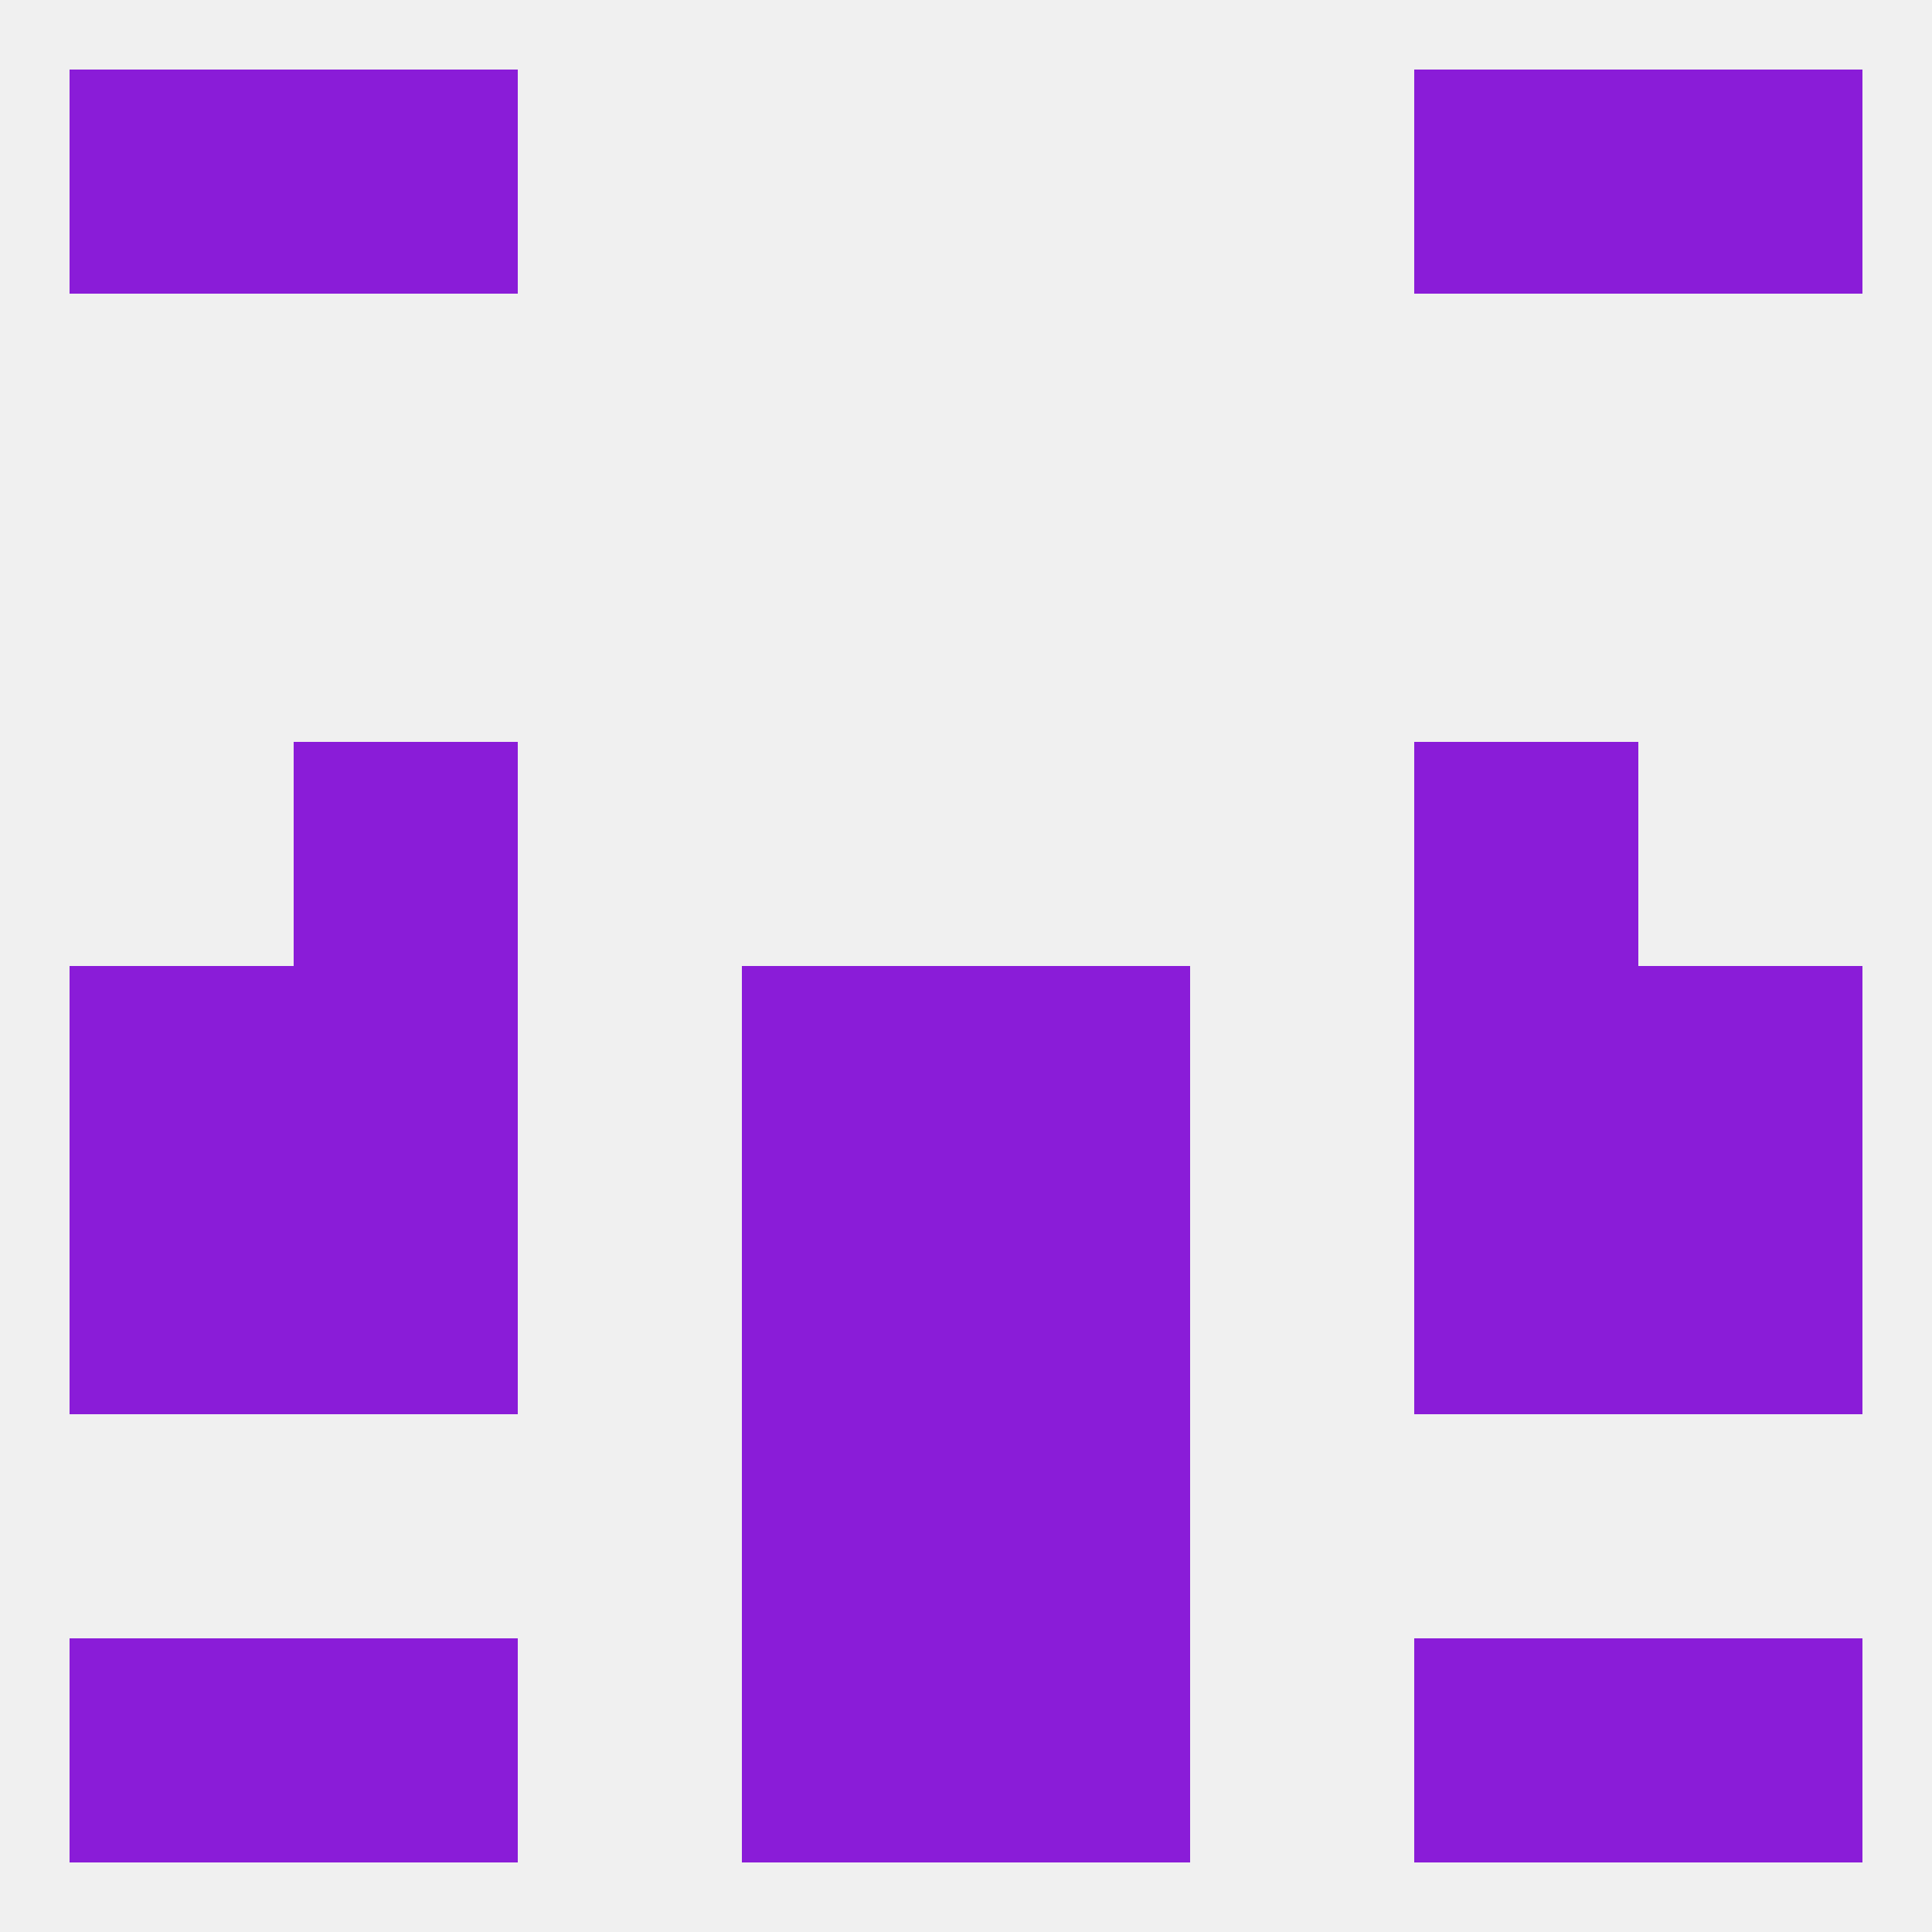
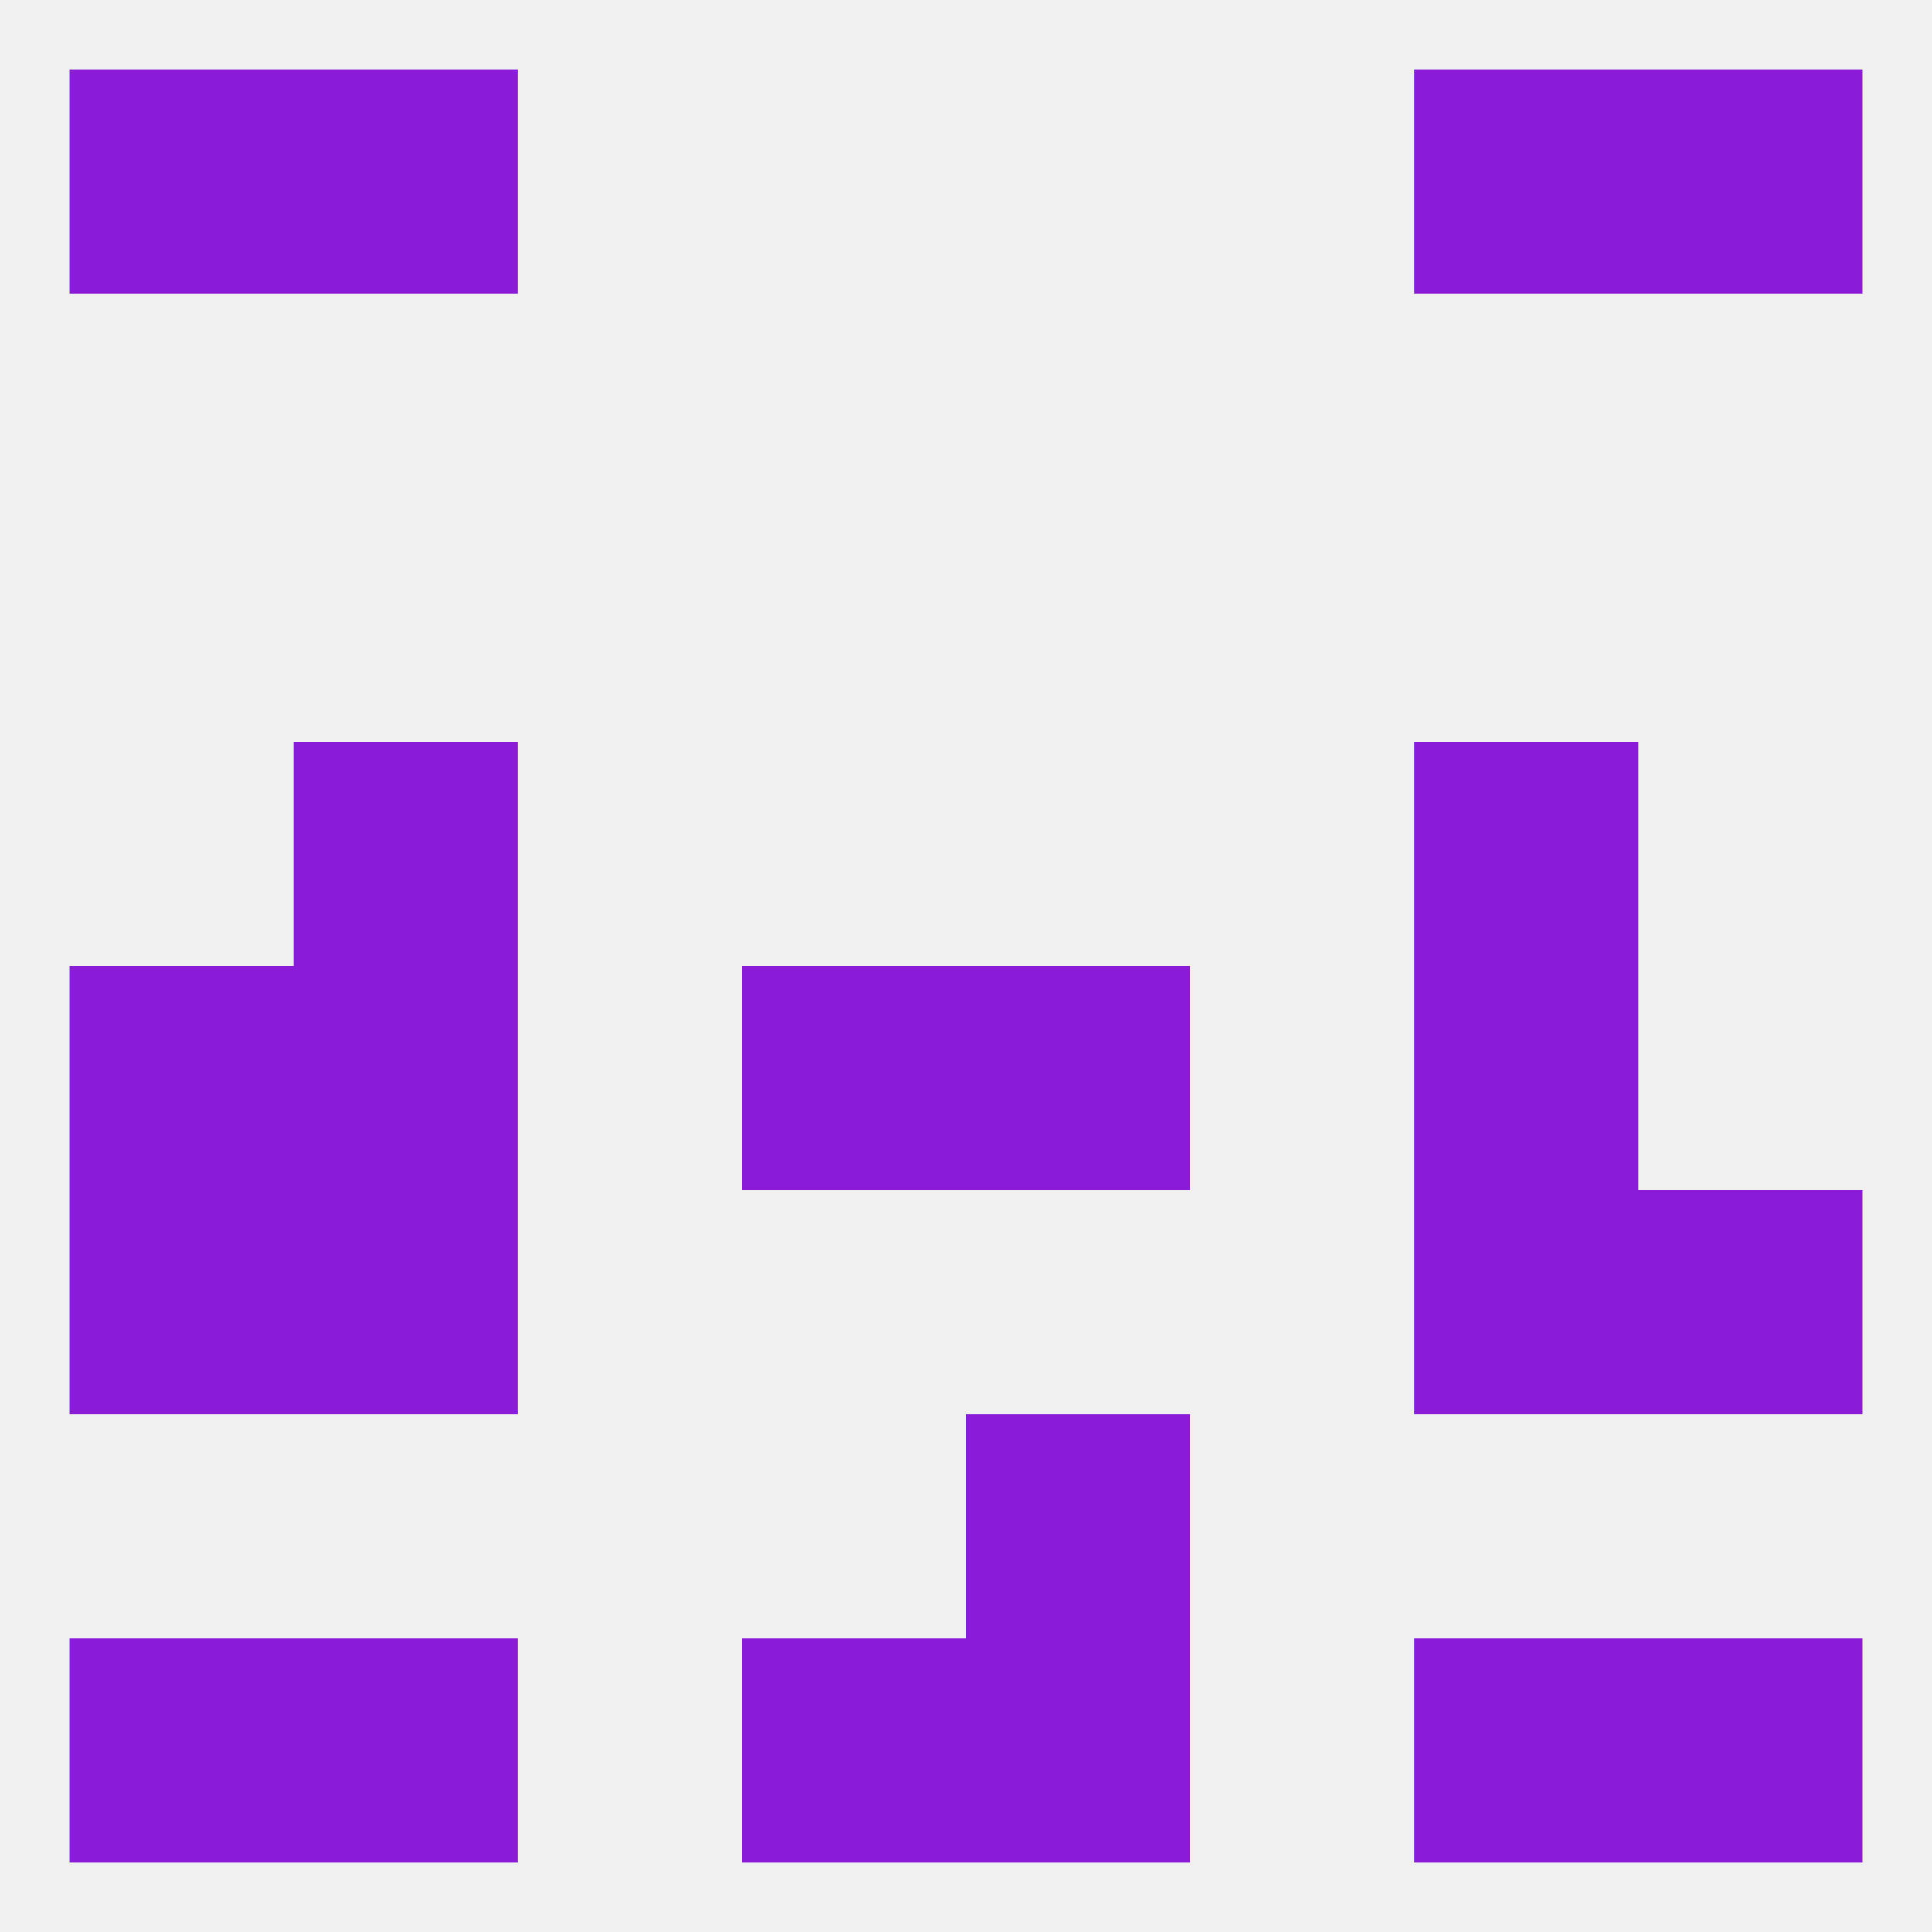
<svg xmlns="http://www.w3.org/2000/svg" version="1.1" baseprofile="full" width="250" height="250" viewBox="0 0 250 250">
  <rect width="100%" height="100%" fill="rgba(240,240,240,255)" />
  <rect x="9" y="9" width="29" height="29" fill="rgba(138,28,216,255)" />
  <rect x="212" y="9" width="29" height="29" fill="rgba(138,28,216,255)" />
  <rect x="38" y="9" width="29" height="29" fill="rgba(138,28,216,255)" />
  <rect x="183" y="9" width="29" height="29" fill="rgba(138,28,216,255)" />
  <rect x="125" y="125" width="29" height="29" fill="rgba(138,28,216,255)" />
  <rect x="38" y="125" width="29" height="29" fill="rgba(138,28,216,255)" />
  <rect x="183" y="125" width="29" height="29" fill="rgba(138,28,216,255)" />
  <rect x="9" y="125" width="29" height="29" fill="rgba(138,28,216,255)" />
-   <rect x="212" y="125" width="29" height="29" fill="rgba(138,28,216,255)" />
  <rect x="96" y="125" width="29" height="29" fill="rgba(138,28,216,255)" />
-   <rect x="96" y="154" width="29" height="29" fill="rgba(138,28,216,255)" />
-   <rect x="125" y="154" width="29" height="29" fill="rgba(138,28,216,255)" />
  <rect x="38" y="154" width="29" height="29" fill="rgba(138,28,216,255)" />
  <rect x="183" y="154" width="29" height="29" fill="rgba(138,28,216,255)" />
  <rect x="9" y="154" width="29" height="29" fill="rgba(138,28,216,255)" />
  <rect x="212" y="154" width="29" height="29" fill="rgba(138,28,216,255)" />
  <rect x="38" y="96" width="29" height="29" fill="rgba(138,28,216,255)" />
  <rect x="183" y="96" width="29" height="29" fill="rgba(138,28,216,255)" />
-   <rect x="96" y="183" width="29" height="29" fill="rgba(138,28,216,255)" />
  <rect x="125" y="183" width="29" height="29" fill="rgba(138,28,216,255)" />
  <rect x="183" y="212" width="29" height="29" fill="rgba(138,28,216,255)" />
  <rect x="96" y="212" width="29" height="29" fill="rgba(138,28,216,255)" />
  <rect x="125" y="212" width="29" height="29" fill="rgba(138,28,216,255)" />
  <rect x="9" y="212" width="29" height="29" fill="rgba(138,28,216,255)" />
  <rect x="212" y="212" width="29" height="29" fill="rgba(138,28,216,255)" />
  <rect x="38" y="212" width="29" height="29" fill="rgba(138,28,216,255)" />
</svg>